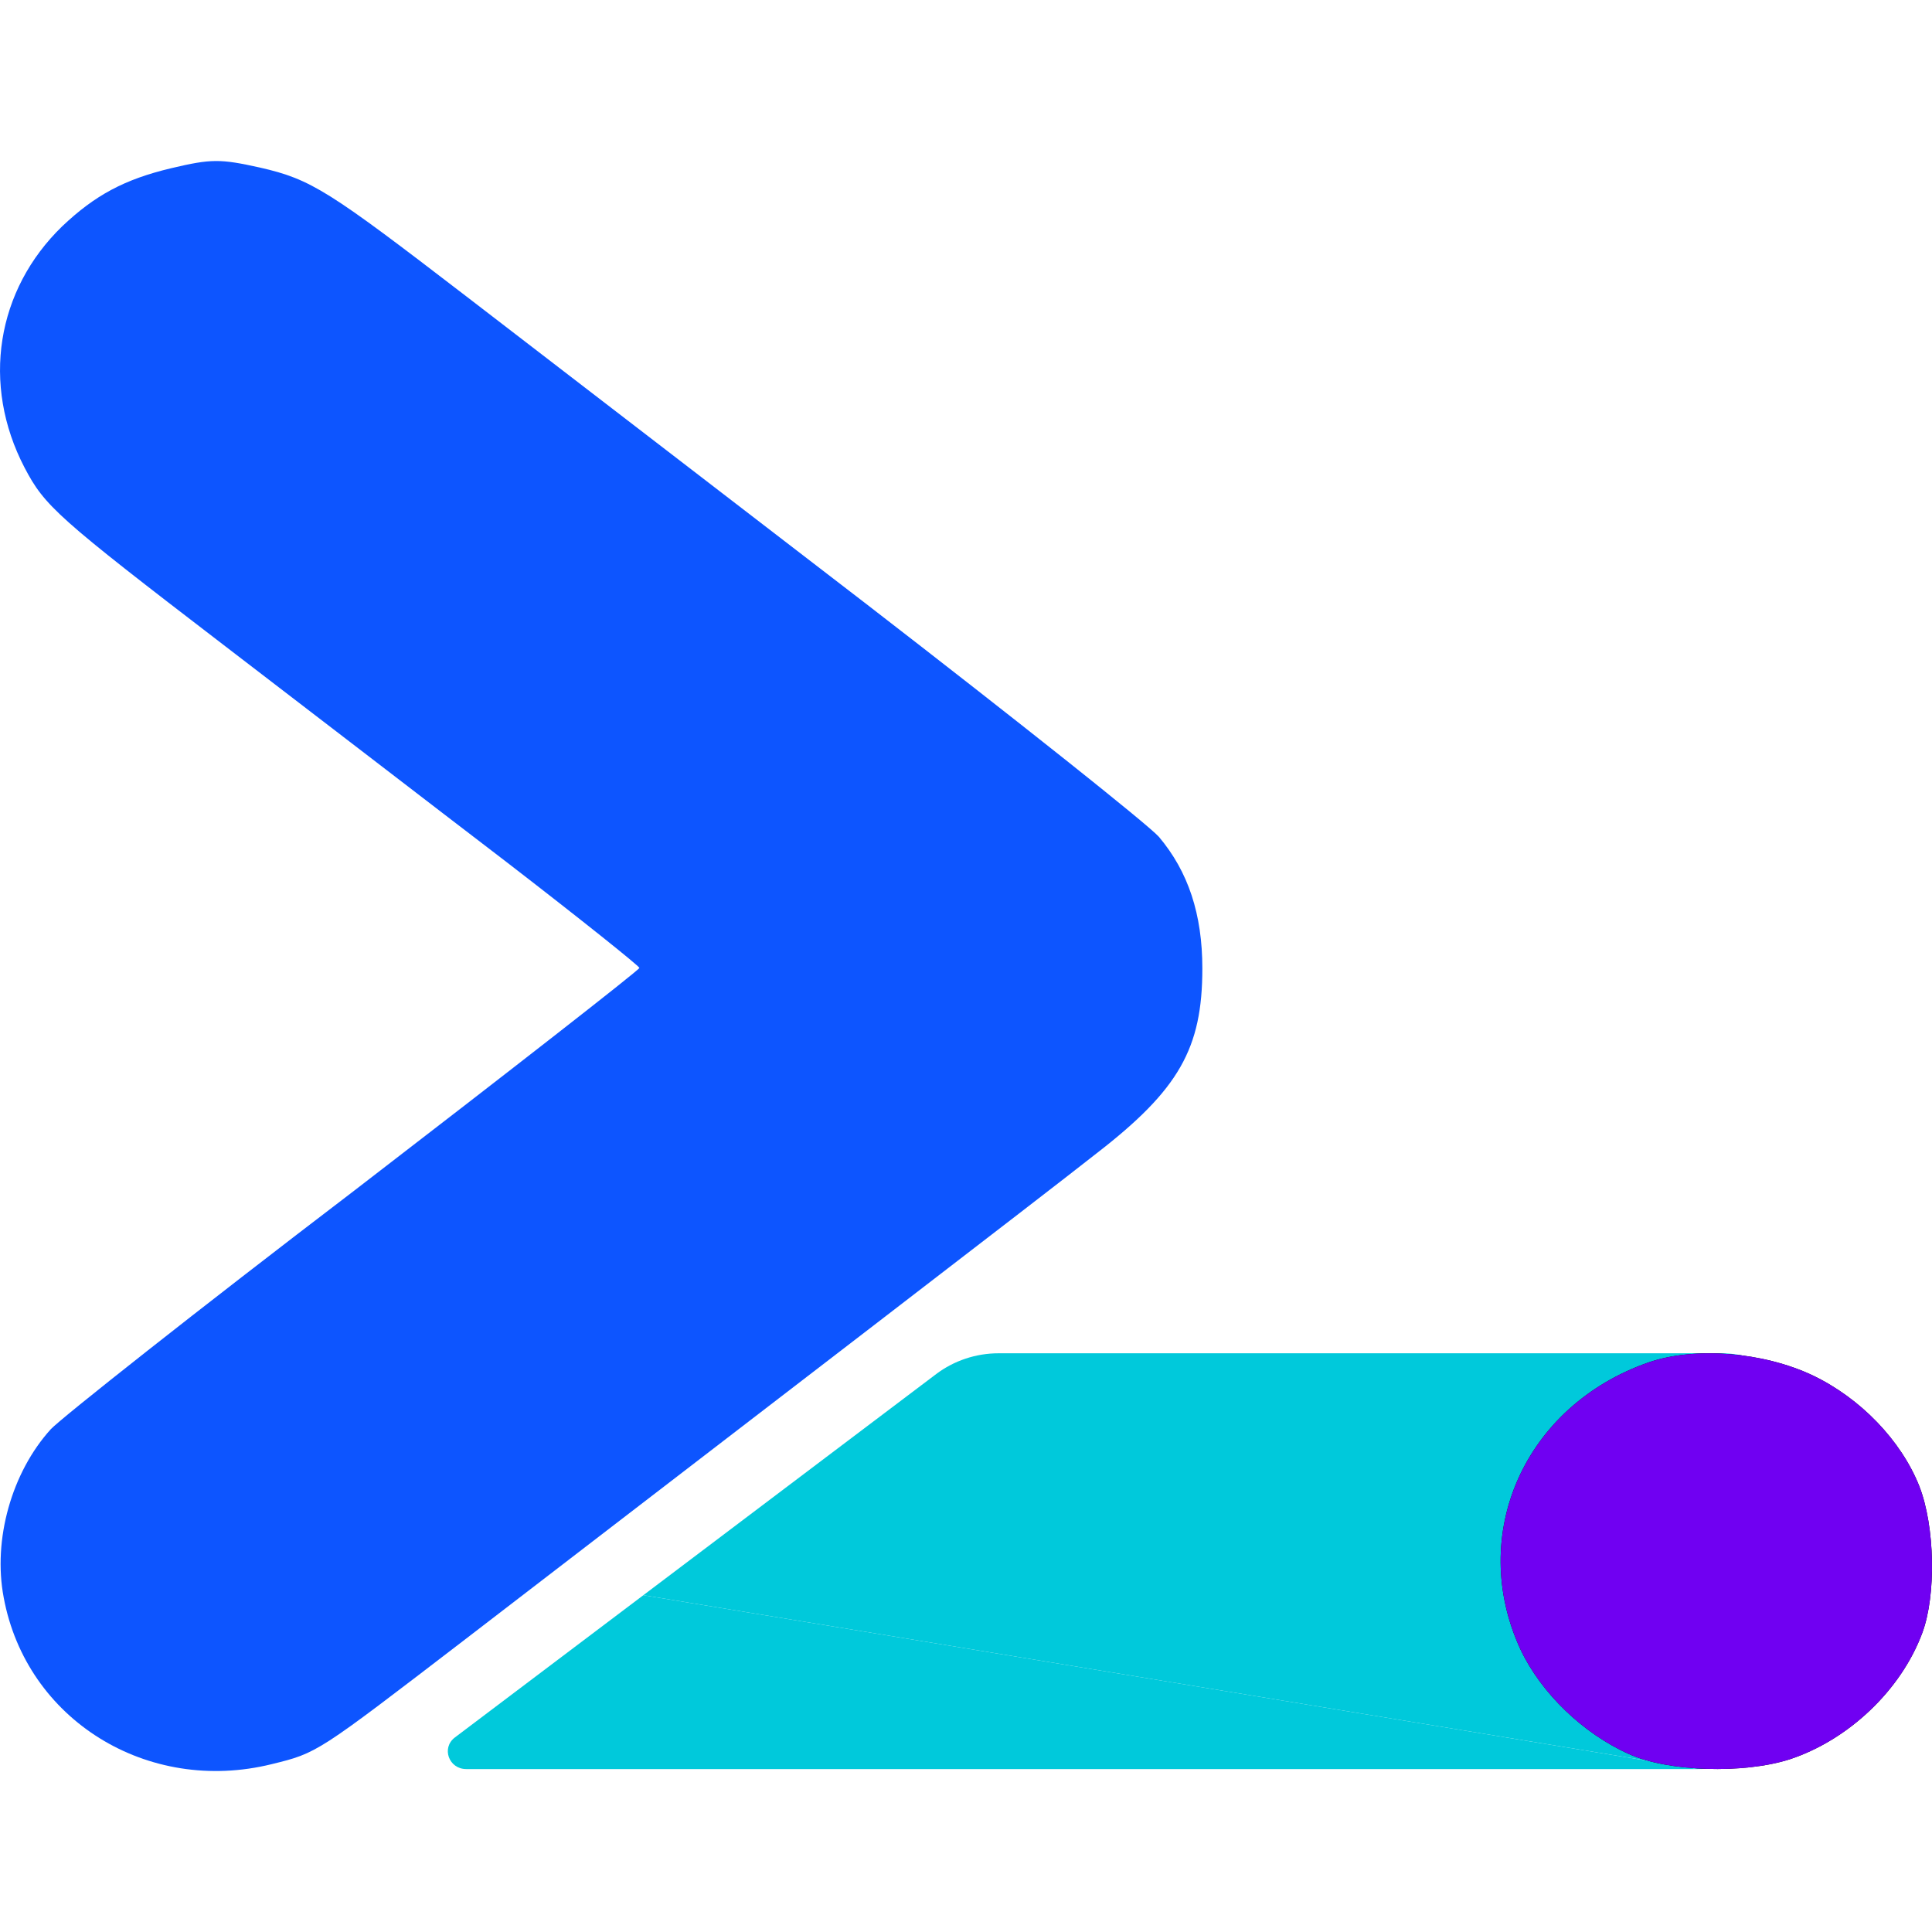
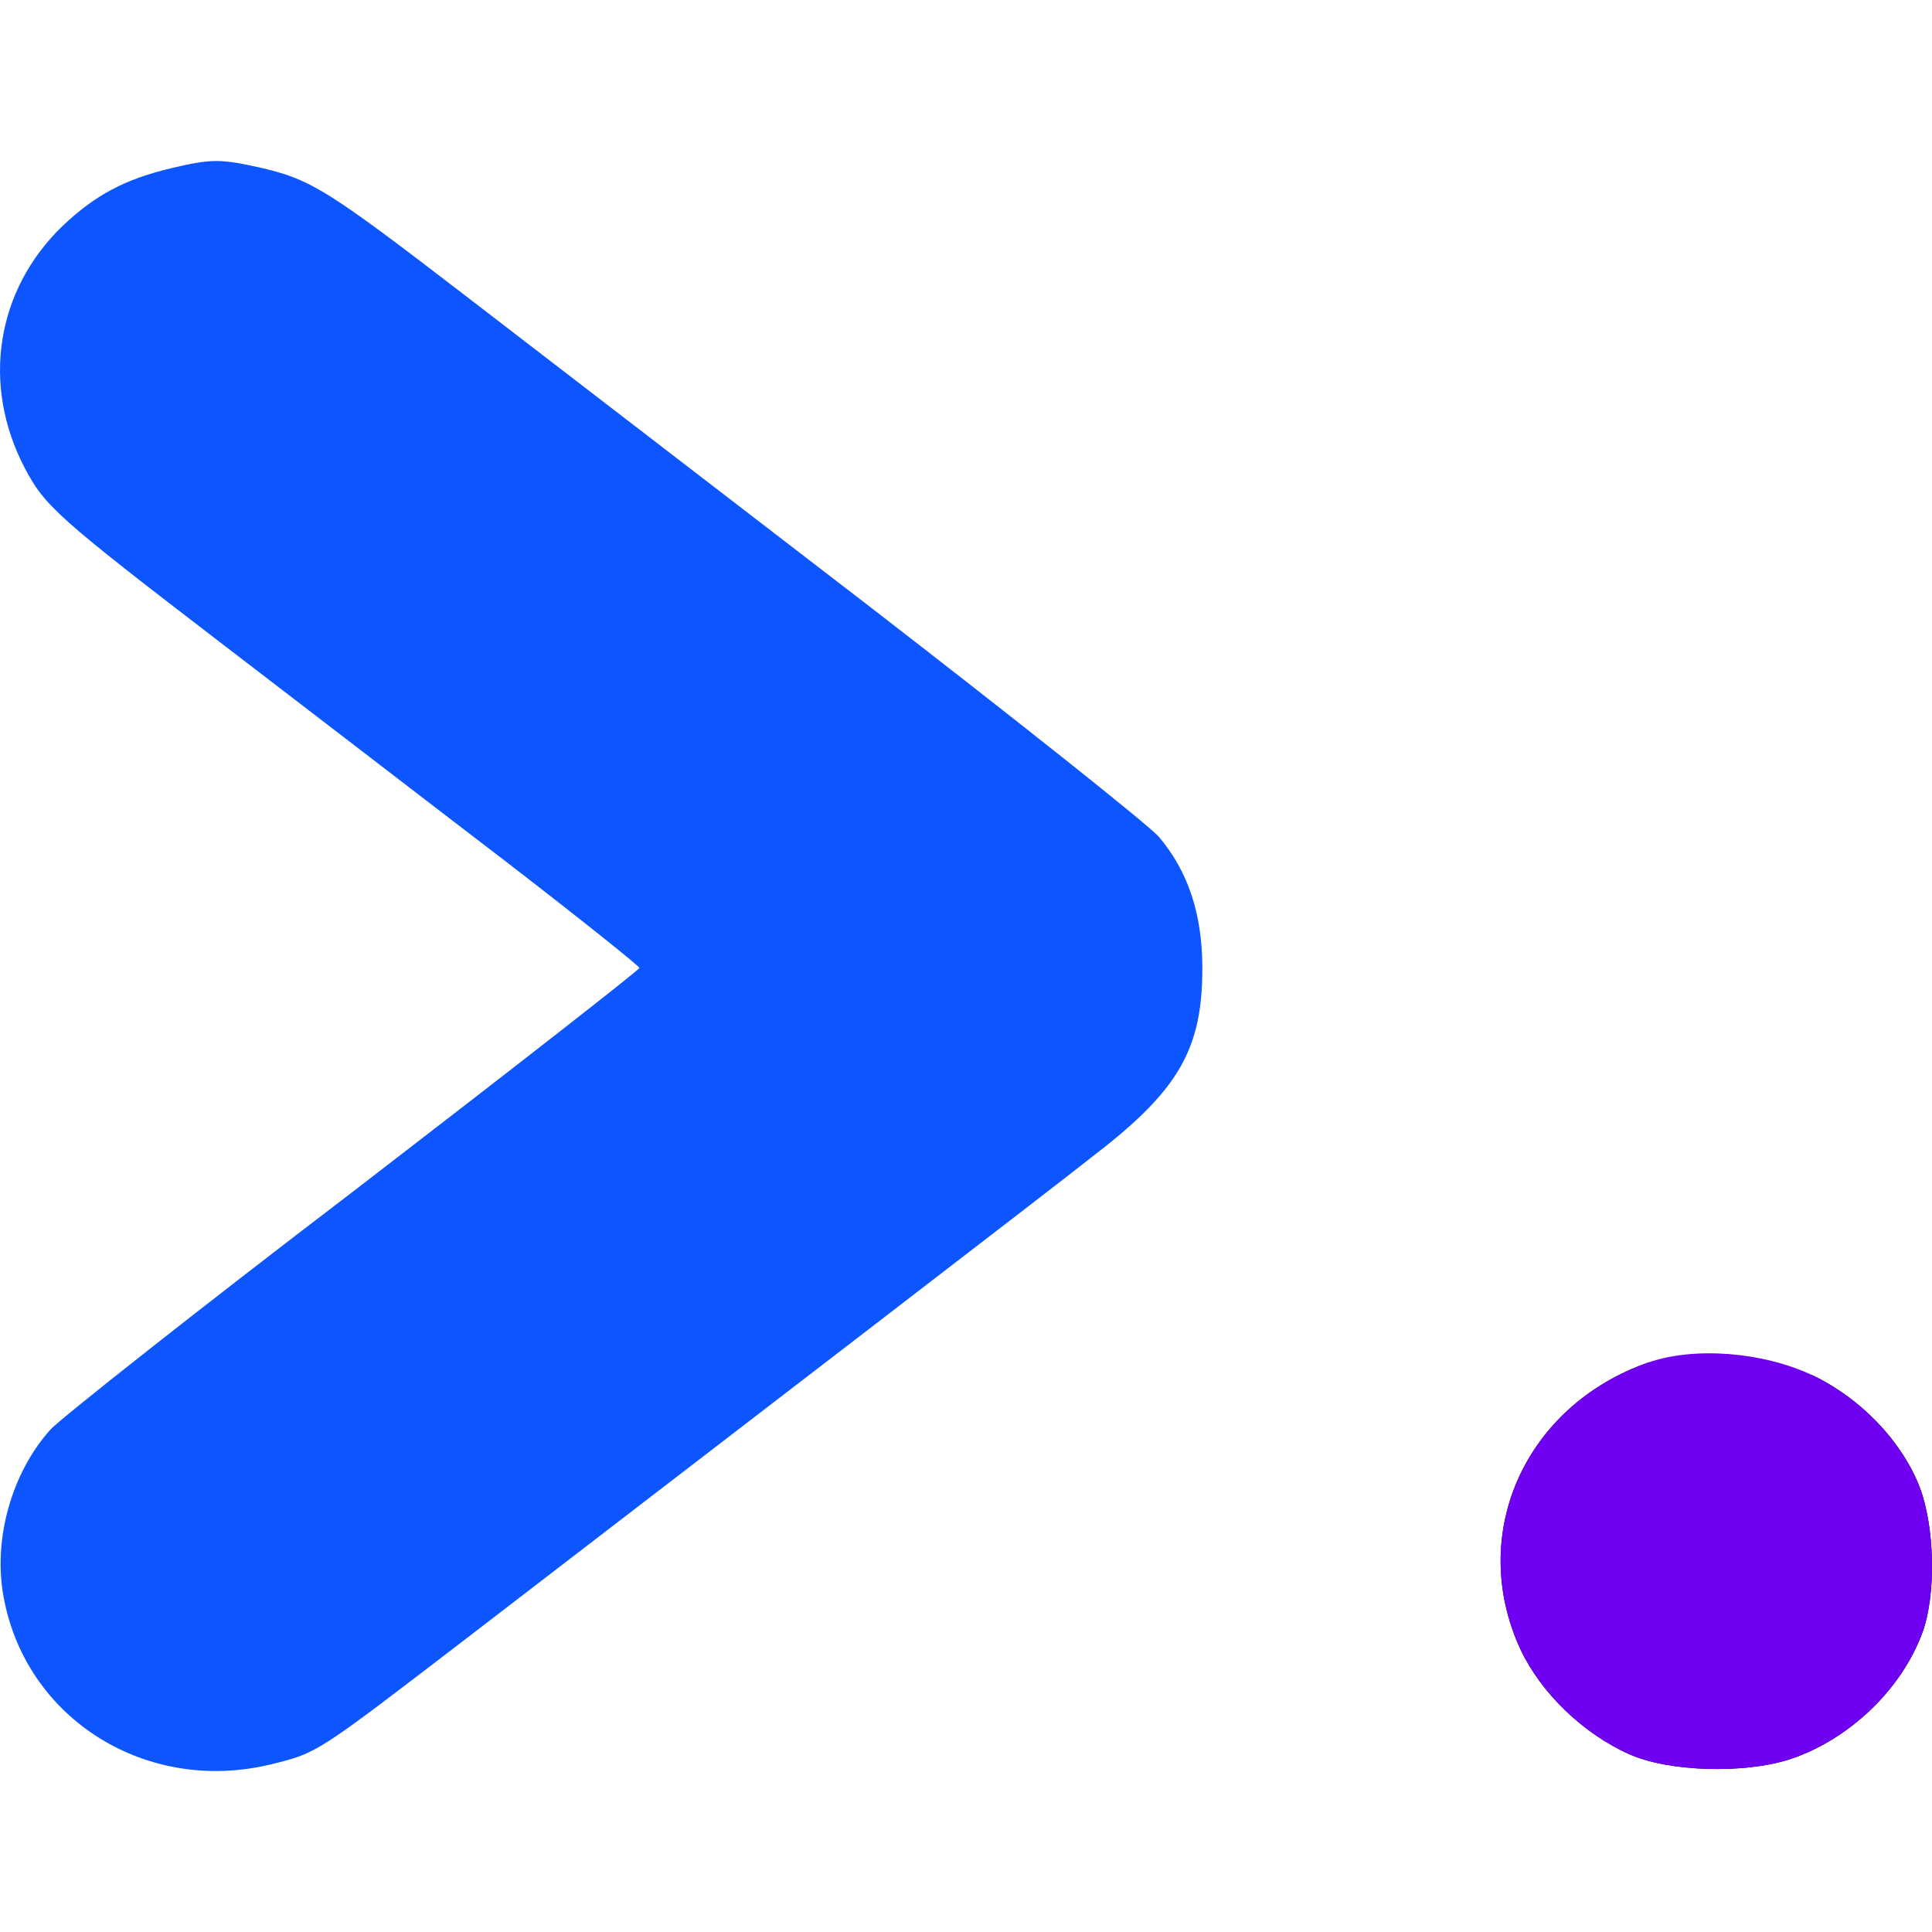
<svg xmlns="http://www.w3.org/2000/svg" fill="none" height="24" viewBox="0 0 24 24" width="24">
  <g id="Logo">
    <g id="Vector">
-       <path d="M11.631 17.068C11.852 16.902 12.124 16.811 12.404 16.811H21.378C22.07 16.811 22.632 17.352 22.632 18.02V20.767C22.632 21.435 21.785 21.976 21.093 21.976L7.992 19.816L11.631 17.068Z" fill="#00C9DB" />
-       <path d="M5.792 21.976H21.093L7.992 19.816L5.651 21.583C5.48 21.712 5.575 21.976 5.792 21.976Z" fill="#00C9DB" />
      <path d="M2.129 2.089C1.543 2.228 1.179 2.427 0.776 2.808C-0.045 3.6 -0.235 4.774 0.305 5.809C0.555 6.286 0.707 6.425 2.775 8.01C3.801 8.795 5.382 10.013 6.294 10.71C7.198 11.407 7.943 12.002 7.943 12.024C7.936 12.053 6.347 13.293 4.401 14.79C2.448 16.279 0.753 17.622 0.631 17.754C0.145 18.29 -0.091 19.126 0.046 19.845C0.327 21.364 1.832 22.296 3.375 21.915C3.945 21.775 3.93 21.782 5.777 20.366C9.509 17.497 12.99 14.827 13.621 14.328C14.647 13.535 14.936 13.022 14.936 12.031C14.936 11.356 14.761 10.828 14.396 10.395C14.259 10.241 12.625 8.942 10.763 7.504C8.901 6.073 6.659 4.349 5.792 3.681C4.082 2.368 3.869 2.228 3.231 2.082C2.737 1.972 2.623 1.972 2.129 2.089Z" fill="#0D55FF" />
-       <path d="M20.48 16.924C18.935 17.463 18.227 19.066 18.89 20.494C19.146 21.033 19.666 21.536 20.239 21.791C20.722 22.009 21.656 22.038 22.229 21.856C22.96 21.616 23.616 20.997 23.88 20.283C24.053 19.816 24.038 18.964 23.842 18.461C23.616 17.893 23.111 17.368 22.515 17.084C21.897 16.793 21.053 16.727 20.48 16.924Z" fill="black" />
+       <path d="M20.48 16.924C18.935 17.463 18.227 19.066 18.89 20.494C19.146 21.033 19.666 21.536 20.239 21.791C20.722 22.009 21.656 22.038 22.229 21.856C22.96 21.616 23.616 20.997 23.88 20.283C24.053 19.816 24.038 18.964 23.842 18.461C23.616 17.893 23.111 17.368 22.515 17.084Z" fill="black" />
      <path d="M20.48 16.924C18.935 17.463 18.227 19.066 18.89 20.494C19.146 21.033 19.666 21.536 20.239 21.791C20.722 22.009 21.656 22.038 22.229 21.856C22.96 21.616 23.616 20.997 23.88 20.283C24.053 19.816 24.038 18.964 23.842 18.461C23.616 17.893 23.111 17.368 22.515 17.084C21.897 16.793 21.053 16.727 20.48 16.924Z" fill="#7000F2" />
    </g>
  </g>
</svg>